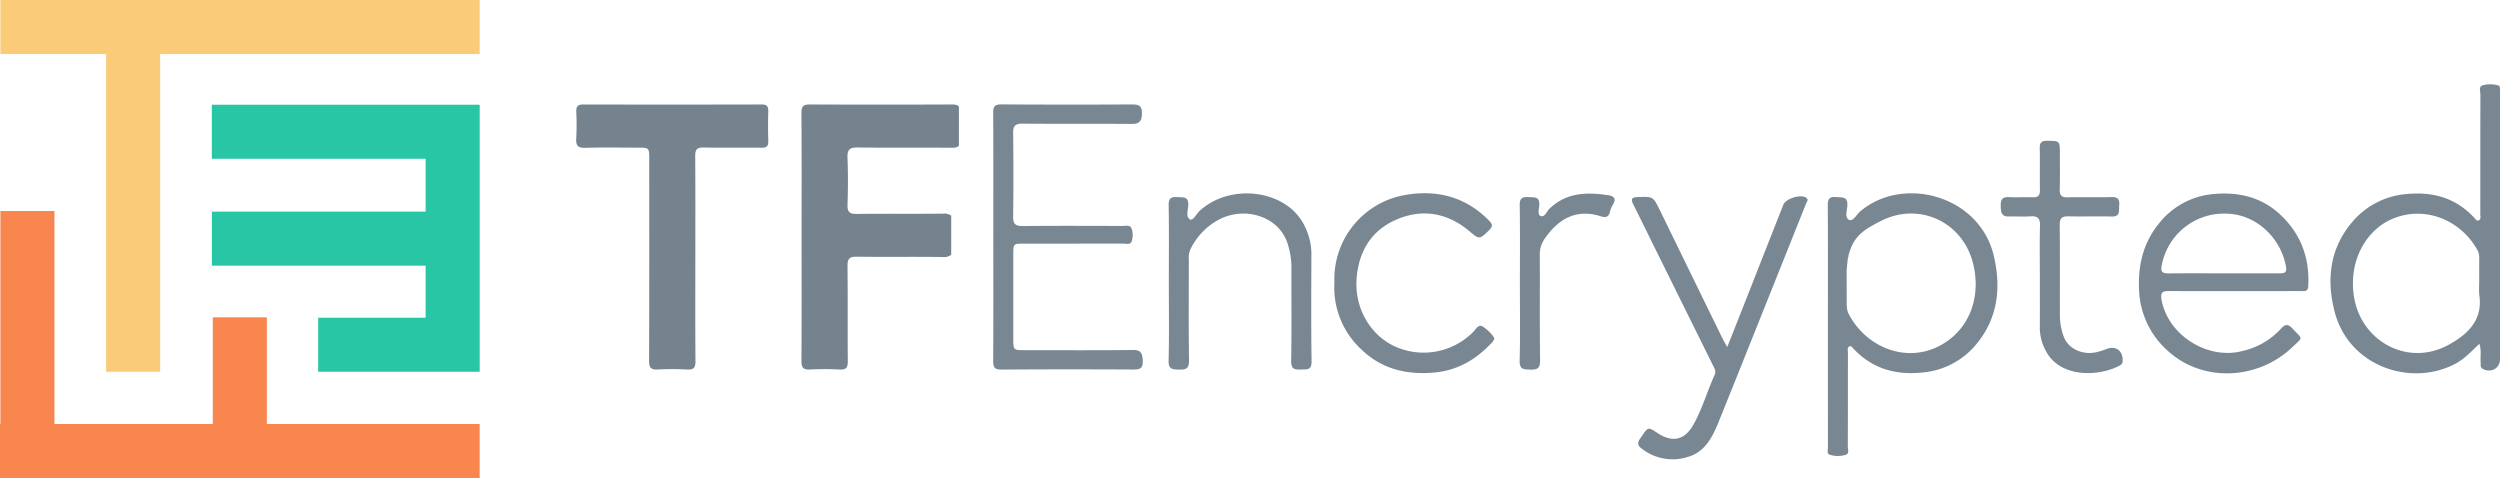
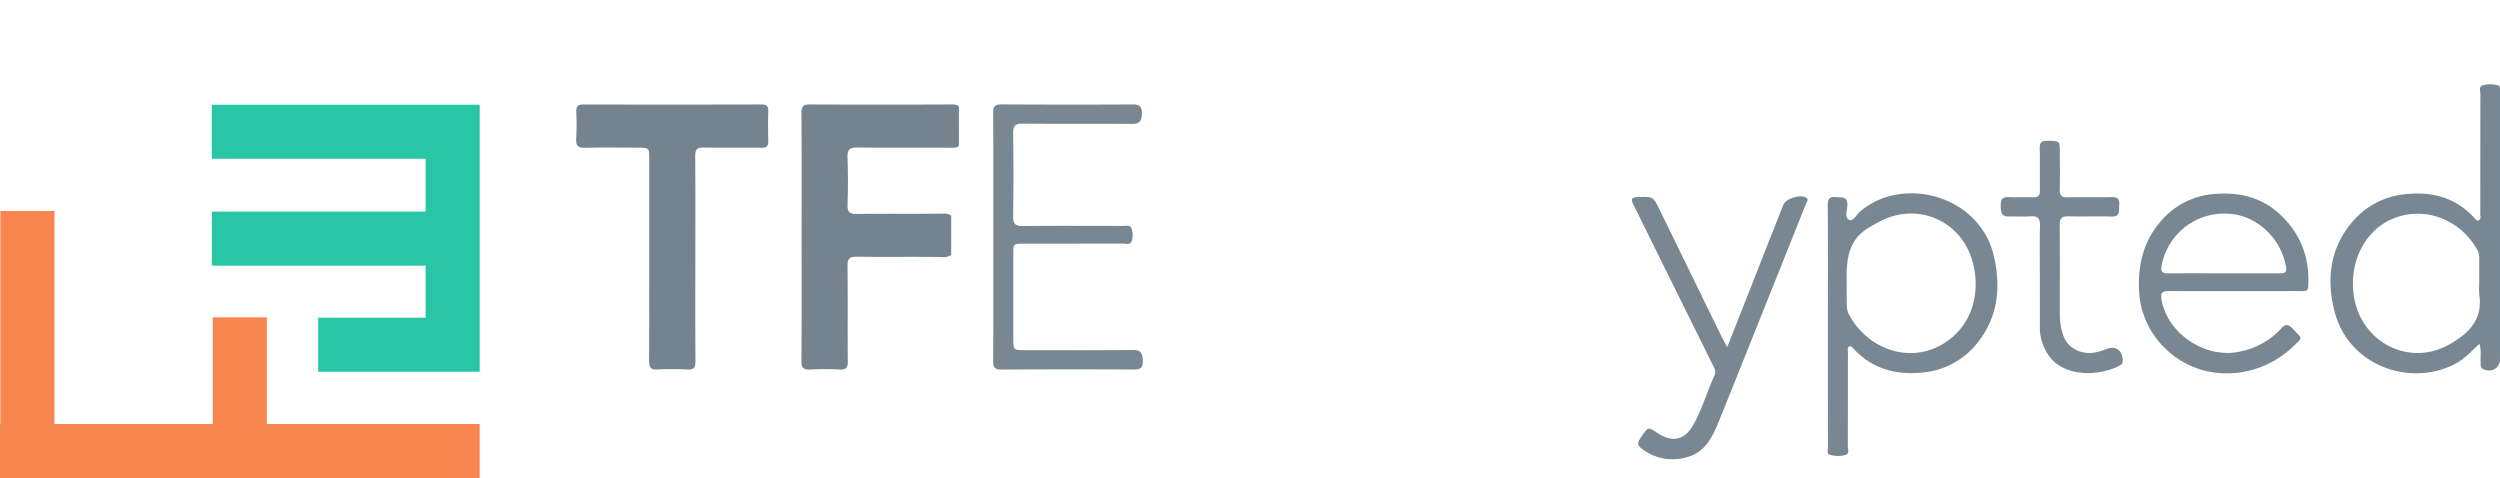
<svg xmlns="http://www.w3.org/2000/svg" id="Layer_1" data-name="Layer 1" viewBox="21.107 15.974 754.758 144.333">
  <defs>
    <style>.cls-1{fill:none;}.cls-2{fill:#74838e;}.cls-3{fill:#788791;}.cls-4{fill:#28c6a5;}.cls-5{fill:#f9864e;}.cls-6{fill:#facc79;}</style>
  </defs>
  <path class="cls-1" d="M588.833,82.744c-4.197,2.167-7.357,3.941-8.996,8.279a18.783,18.783,0,0,0-1.008,4.362c-.104.852-.185,1.753-.221,2.75l.029,6.989c.069,1.906-.251,4.024.621,5.685,5.406,10.296,17.893,15.129,28.176,9.149,8.887-5.168,11.785-15.269,9.276-24.744C613.411,82.754,600.265,76.84,588.833,82.744Z" />
  <path class="cls-1" d="M693.717,80.493a19.137,19.137,0,0,0-19.958,15.489c-.492,2.307.381,2.548,2.225,2.53,5.409-.053,10.819-.019,16.229-.02q8.489,0,16.978.002c1.365.001,2.44-.001,2.067-2.037C709.621,87.519,702.069,80.808,693.717,80.493Z" />
  <path class="cls-1" d="M769.588,101.763c0-2.581-.004-5.162.002-7.742a4.812,4.812,0,0,0-.465-2.415c-5.015-9.234-16.053-13.803-26.004-9.444-7.228,3.166-12.984,11.914-11.382,23.074,1.975,13.762,16.255,21.541,28.466,14.912,5.789-3.143,10.553-7.426,9.407-15.142A22.594,22.594,0,0,1,769.588,101.763Z" />
  <path class="cls-2" d="M305.819,80.475c-8.659.101-17.32-.023-25.979.086-2.138.027-2.947-.493-2.867-2.767.168-4.737.179-9.489-.003-14.225-.093-2.423.665-3.104,3.076-3.071,9.491.132,18.985.015,28.477.086,1.042.008,1.712-.163,2.084-.658V48.183c-.355-.481-.993-.675-2.037-.67q-21.483.097-42.967 0c-1.94-.009-2.557.539-2.542,2.545.092,12.397.046,24.795.046,37.193,0,12.564.04,25.129-.042,37.693-.013,1.942.493,2.679,2.502,2.583a86.667,86.667,0,0,1,8.989.008c2.035.115,2.526-.614,2.508-2.553-.09-9.568.026-19.138-.09-28.706-.027-2.223.644-2.832,2.831-2.803,8.575.117,17.154-.03,25.729.097a3.728,3.728,0,0,0,2.744-.683V81.087A3.442,3.442,0,0,0,305.819,80.475Z" />
  <path class="cls-2" d="M253.049,49.599c.036-1.443-.346-2.084-1.945-2.08q-26.974.067-53.948.004c-1.703-.004-2.123.685-2.066,2.241a76.783,76.783,0,0,1-.016,7.982c-.147,2.161.484,2.924,2.748,2.855,5.24-.159,10.488-.051,15.733-.05,3.556.001,3.558.002,3.559,3.507.001,20.299.027,40.597-.042,60.896-.007,1.958.521,2.663,2.512,2.571a86.887,86.887,0,0,1,8.987.009c2.048.118,2.515-.636,2.499-2.56-.084-10.232-.04-20.465-.039-30.697 0-10.399.044-20.798-.039-31.196-.016-1.958.548-2.611,2.548-2.571,5.825.118,11.655.004,17.482.067,1.5.016,2.081-.448,2.033-1.995C252.961,55.591,252.974,52.592,253.049,49.599Z" />
-   <path class="cls-3" d="M775.858,43.041c-.006-.499.022-1.131-.539-1.277a8.624,8.624,0,0,0-4.682-.04c-1.313.411-.681,1.883-.685,2.872-.04,11.985-.022,23.97-.038,35.955-.001.635.282,1.427-.335,1.87-.653.468-1.062-.23-1.417-.619-5.494-6.014-12.422-7.992-20.323-7.262a23.966,23.966,0,0,0-16.637,8.52c-6.729,7.958-7.776,17.282-5.264,27.018,4.264,16.532,23.096,22.826,36.495,15.689,2.731-1.455,4.787-3.728,7.217-5.996.67,2.028.225,3.848.377,5.615.061.7-.244,1.503.654,1.97,2.497,1.297,5.182-.199,5.183-2.918q.001-39.451 0-78.901C775.865,44.705,775.869,43.873,775.858,43.041Zm-15.653,77.107c-12.211,6.628-26.491-1.151-28.466-14.912-1.602-11.16,4.155-19.908,11.382-23.074,9.951-4.359,20.989.21,26.004,9.444a4.812,4.812,0,0,1,.465,2.415c-.006,2.581-.002,5.162-.002,7.742a22.594,22.594,0,0,0,.024,3.244C770.758,112.722,765.994,117.006,760.205,120.148Z" />
+   <path class="cls-3" d="M775.858,43.041c-.006-.499.022-1.131-.539-1.277a8.624,8.624,0,0,0-4.682-.04c-1.313.411-.681,1.883-.685,2.872-.04,11.985-.022,23.97-.038,35.955-.001.635.282,1.427-.335,1.87-.653.468-1.062-.23-1.417-.619-5.494-6.014-12.422-7.992-20.323-7.262a23.966,23.966,0,0,0-16.637,8.52c-6.729,7.958-7.776,17.282-5.264,27.018,4.264,16.532,23.096,22.826,36.495,15.689,2.731-1.455,4.787-3.728,7.217-5.996.67,2.028.225,3.848.377,5.615.061.7-.244,1.503.654,1.97,2.497,1.297,5.182-.199,5.183-2.918q.001-39.451 0-78.901C775.865,44.705,775.869,43.873,775.858,43.041Zm-15.653,77.107c-12.211,6.628-26.491-1.151-28.466-14.912-1.602-11.16,4.155-19.908,11.382-23.074,9.951-4.359,20.989.21,26.004,9.444a4.812,4.812,0,0,1,.465,2.415c-.006,2.581-.002,5.162-.002,7.742a22.594,22.594,0,0,0,.024,3.244C770.758,112.722,765.994,117.006,760.205,120.148" />
  <path class="cls-3" d="M582.72,79.793c-1.107.94-2.133,3.09-3.317,2.572-1.463-.641-.657-2.863-.572-4.343.164-2.86-1.684-2.385-3.43-2.547-2.076-.193-2.494.674-2.483,2.573.074,12.066.037,24.132.037,36.198q0,18.349.012,36.697c.001.797-.381,1.985.481,2.286a7.986,7.986,0,0,0,4.91.043c1.163-.361.605-1.755.609-2.679.037-9.403.018-18.806.036-28.21.001-.626-.292-1.433.424-1.819.523-.281.894.286,1.215.631,5.593,6.005,12.59,8.054,20.574,7.266a23.734,23.734,0,0,0,16.582-8.598c6.458-7.847,7.503-16.909,5.269-26.555C618.822,74.986,595.67,68.796,582.72,79.793Zm24.715,40.165c-10.283,5.98-22.771,1.146-28.176-9.149-.872-1.661-.552-3.779-.621-5.685l-.029-6.989c.036-.997.116-1.898.221-2.75a11.895,11.895,0,0,1,1.008-4.362c1.639-4.338,4.799-6.112,8.996-8.279,11.433-5.904,24.578.011,27.877,12.471C619.219,104.689,616.321,114.789,607.434,119.958Z" />
  <path class="cls-3" d="M578.829,95.385a18.783,18.783,0,0,1,1.008-4.362A11.895,11.895,0,0,0,578.829,95.385Z" />
  <path class="cls-3" d="M363.016,121.637c-10.829.13-21.661.056-32.492.055-3.495-0-3.498-.003-3.498-3.61q-.002-12.613 0-25.226c.001-3.317.003-3.321,3.214-3.321q14.997-.003,29.993-.017c.866-.002,2.088.414,2.487-.597a5.839,5.839,0,0,0,.022-3.922c-.411-1.216-1.693-.812-2.637-.814-10.081-.024-20.163-.069-30.243.028-2.164.021-2.91-.598-2.881-2.819q.165-12.611.002-25.225c-.027-2.166.615-2.885,2.833-2.865,10.997.098,21.995-0,32.992.081,2.317.017,3.006-.864,3.057-3.097.052-2.294-.86-2.795-2.948-2.784q-19.745.105-39.491-.013c-2.079-.015-2.482.71-2.472,2.594.07,12.488.036,24.976.036,37.464s.042,24.976-.043,37.464c-.013,1.98.55,2.545,2.534,2.533q19.745-.124,39.491-.017c1.976.008,3.281-.041,3.138-2.712C365.988,122.532,365.533,121.607,363.016,121.637Z" />
  <path class="cls-3" d="M709.509,80.757c-5.495-5.134-12.195-6.826-19.599-6.244a23.5,23.5,0,0,0-16.951,8.857c-4.763,5.806-6.394,12.562-6.068,20.016a25.779,25.779,0,0,0,8.451,18.297c10.677,9.962,27.481,8.976,37.823-.889,3.328-3.175,3.192-2.251.095-5.595-1.302-1.406-2.183-1.503-3.511.004a22.549,22.549,0,0,1-11.669,6.746c-10.513,2.758-22.456-4.801-24.384-15.432-.435-2.396.409-2.695,2.375-2.678,6.497.059,12.994.022,19.491.022q10.12-.001,20.241-.004c.98-.001,2.07.201,2.163-1.34C718.482,93.962,715.777,86.612,709.509,80.757ZM709.191,98.493q-8.489-.006-16.978-.002c-5.41.001-10.82-.034-16.229.02-1.844.018-2.717-.223-2.225-2.53a19.137,19.137,0,0,1,19.958-15.489c8.353.315,15.905,7.027,17.541,15.963C711.631,98.492,710.556,98.494,709.191,98.493Z" />
  <path class="cls-3" d="M566.412,75.677c-1.63-1.146-6.147.206-6.9,2.107q-4.95,12.502-9.857,25.021c-2.269,5.759-4.546,11.515-7.089,17.954-.787-1.437-1.212-2.143-1.572-2.881q-9.4-19.235-18.791-38.475c-2.047-4.184-2.069-4.107-6.808-3.921-1.837.072-1.919.746-1.22,2.142,2.156,4.309,4.271,8.638,6.407,12.957q8.829,17.851,17.67,35.697c.448.904,1.004,1.772.53,2.821-2.254,4.994-3.746,10.323-6.445,15.113-2.641,4.688-6.351,5.468-10.829,2.492-2.833-1.882-2.808-1.865-4.841,1.099-.789,1.151-1.664,2.231-.153,3.422A15.06,15.06,0,0,0,530.626,153.928c5.192-1.485,7.413-5.854,9.26-10.399,3.593-8.841,7.123-17.708,10.67-26.567q7.916-19.77,15.817-39.546C566.6,76.849,567.243,76.261,566.412,75.677Z" />
-   <path class="cls-3" d="M417.026,92.395a18.752,18.752,0,0,0-1.614-7.241c-4.89-11.961-22.657-14.207-32.064-5.575-1.015.931-2.057,3.081-2.909,2.653-1.449-.728-.65-2.844-.584-4.323.12-2.698-1.613-2.315-3.291-2.424-1.837-.119-2.667.3-2.632,2.427.129,7.82.051,15.644.051,23.466s.129,15.648-.071,23.465c-.069,2.678,1.188,2.655,3.141,2.711,2.132.061,3.068-.326,3.03-2.818-.156-10.15-.067-20.304-.06-30.456a5.962,5.962,0,0,1,.423-2.925,20.01,20.01,0,0,1,9.283-9.401c7.806-3.632,17.197-.416,19.914,6.994A23.273,23.273,0,0,1,410.985,97.021c-.018,9.32.088,18.642-.069,27.96-.043,2.537,1.156,2.614,3.022,2.547,1.7-.061,3.173.262,3.136-2.429C416.925,114.199,416.986,103.296,417.026,92.395Z" />
-   <path class="cls-3" d="M468.596,114.469c-1.204-.608-1.943.947-2.734,1.731a21.063,21.063,0,0,1-23.699,4.333c-6.997-3.217-12.585-11.4-11.392-21.57.972-8.286,5.238-14.194,12.944-17.117,7.599-2.883,14.76-1.302,20.987,3.911,3.032,2.538,3.045,2.592,5.976-.28,1.084-1.062,1.108-1.739.051-2.828-7.124-7.334-15.99-9.524-25.641-7.765A25.77,25.77,0,0,0,423.974,101.345a25.373,25.373,0,0,0,7.972,19.973c6.107,6.006,13.683,7.861,22.03,7.144,6.972-.599,12.614-3.827,17.331-8.842.505-.536,1.24-1.277.7-1.944A11.603,11.603,0,0,0,468.596,114.469Z" />
  <path class="cls-3" d="M657.169,121.311a26.402,26.402,0,0,1-2.846.925c-4.436,1.134-8.97-.985-10.257-4.871a18.821,18.821,0,0,1-1.074-5.862c-.019-9.234.036-18.468-.047-27.701-.018-2.031.769-2.56,2.662-2.515,4.326.104,8.66-.059,12.985.063,2.771.078,2.159-1.787,2.31-3.379.17-1.789-.376-2.549-2.322-2.495-4.409.12-8.825-.041-13.235.073-1.893.049-2.456-.635-2.398-2.458.113-3.573.033-7.153.033-10.73-0-3.94-.001-3.834-3.889-3.878-1.875-.021-2.204.76-2.173,2.378.08,4.158-.024,8.319.052,12.477.029,1.591-.473,2.268-2.137,2.2-2.41-.099-4.833.074-7.24-.053-2.102-.111-2.516.91-2.461,2.731.053,1.756.169,3.191,2.477,3.119,2.162-.067,4.337.108,6.49-.047,2.159-.156,2.949.565,2.89,2.799-.138,5.237-.044,10.48-.044,15.721.001,5.074.028,10.149-.011,15.223a14.501,14.501,0,0,0,1.718,6.676c4.261,8.548,16.256,7.988,22.479,4.579a1.573,1.573,0,0,0,.819-1.442C662.038,121.875,659.873,120.28,657.169,121.311Z" />
-   <path class="cls-3" d="M506.795,74.935c-6.506-.989-12.788-.945-17.957,4.114-.823.805-1.382,2.637-2.64,2.133-.978-.392-.463-2.141-.376-3.246.211-2.675-1.542-2.363-3.248-2.452-1.8-.094-2.694.242-2.658,2.404.131,7.907.052,15.817.052,23.726-0,7.742.13,15.488-.072,23.226-.07,2.676,1.183,2.659,3.14,2.715,2.133.06,3.067-.326,3.031-2.819-.153-10.571-.033-21.145-.095-31.718a8.187,8.187,0,0,1,1.429-4.906c3.732-5.447,9.074-9.397,17.054-6.82,1.24.4,2.292.294,2.675-1.292a7.734,7.734,0,0,1,.948-2.297C509.131,76.041,508.358,75.173,506.795,74.935Z" />
  <polygon class="cls-4" points="165.819 47.663 165.819 47.59 85.056 47.59 85.056 63.908 149.605 63.908 149.605 79.863 85.072 79.863 85.072 96.181 149.605 96.181 149.605 111.892 117.165 111.892 117.165 128.21 149.605 128.21 165.923 128.21 165.923 111.892 165.923 47.663 165.819 47.663" />
  <polygon class="cls-5" points="101.674 143.989 101.674 111.772 85.356 111.772 85.356 143.989 37.545 143.989 37.545 79.674 21.227 79.674 21.227 143.989 21.107 143.989 21.107 160.307 21.227 160.307 37.545 160.307 165.923 160.307 165.923 143.989 101.674 143.989" />
-   <polygon class="cls-6" points="165.923 15.974 21.217 15.974 21.217 32.292 53.141 32.292 53.141 128.21 69.46 128.21 69.46 32.292 165.923 32.292 165.923 15.974" />
</svg>